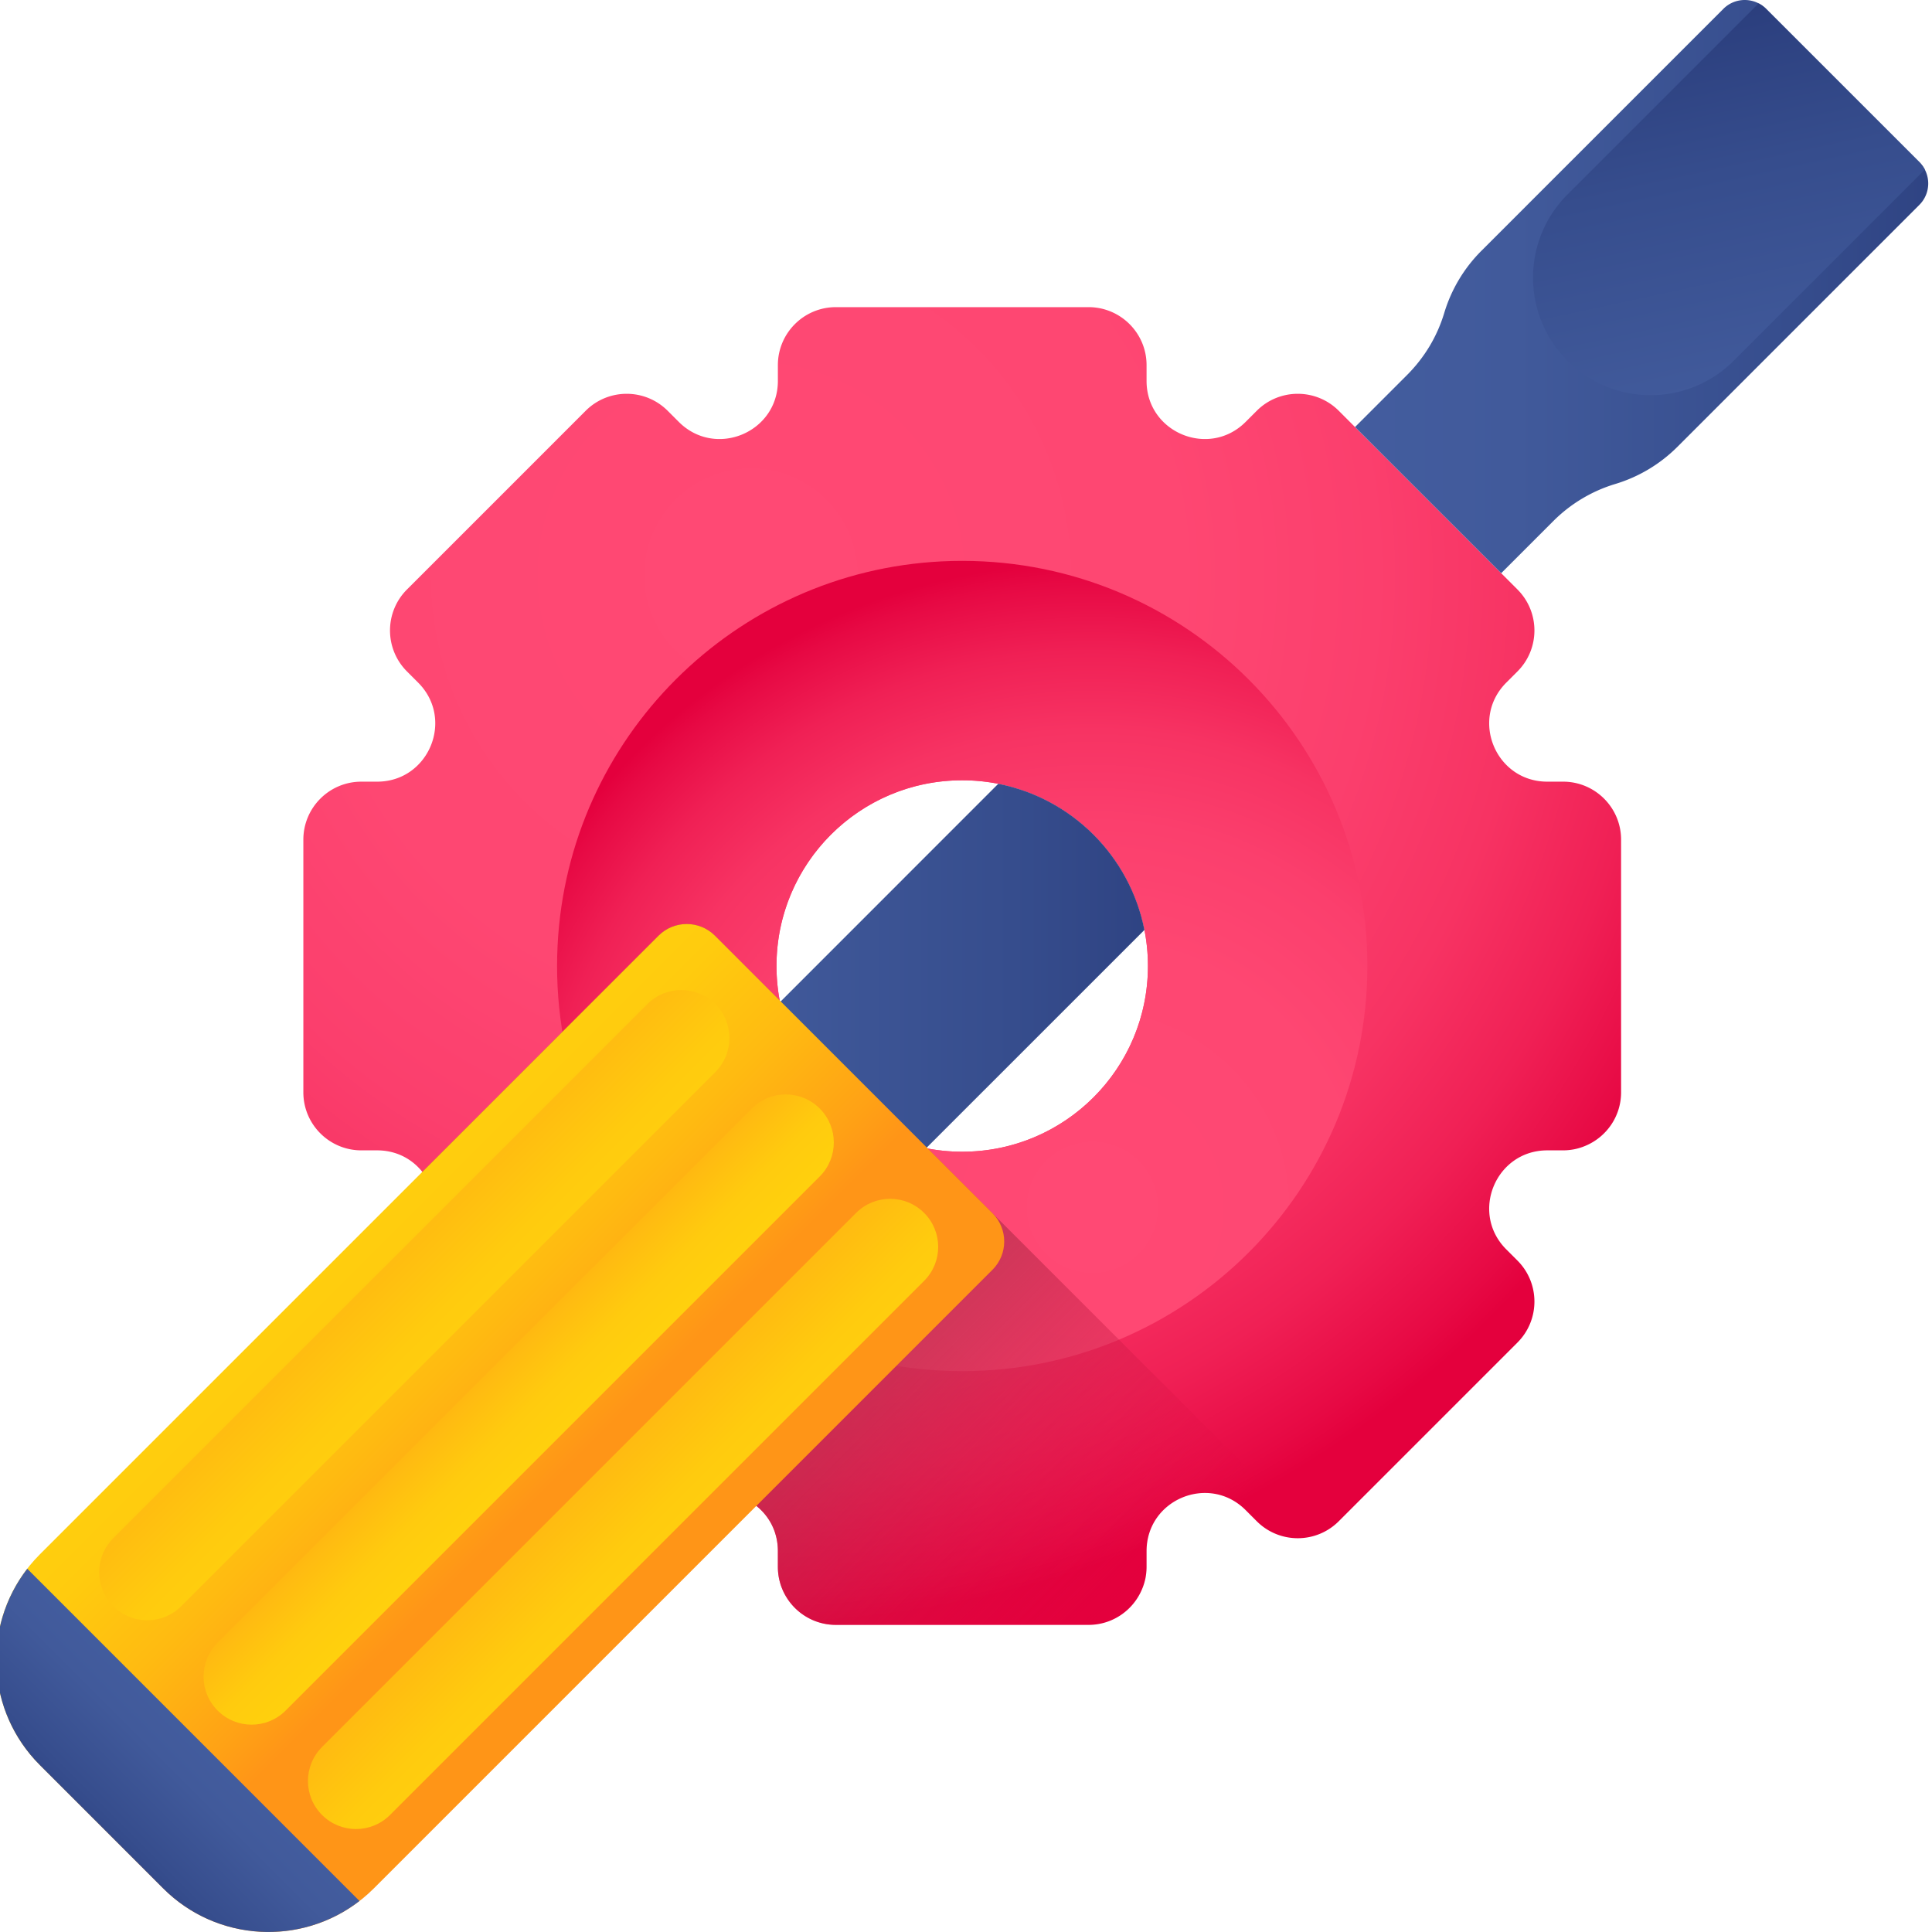
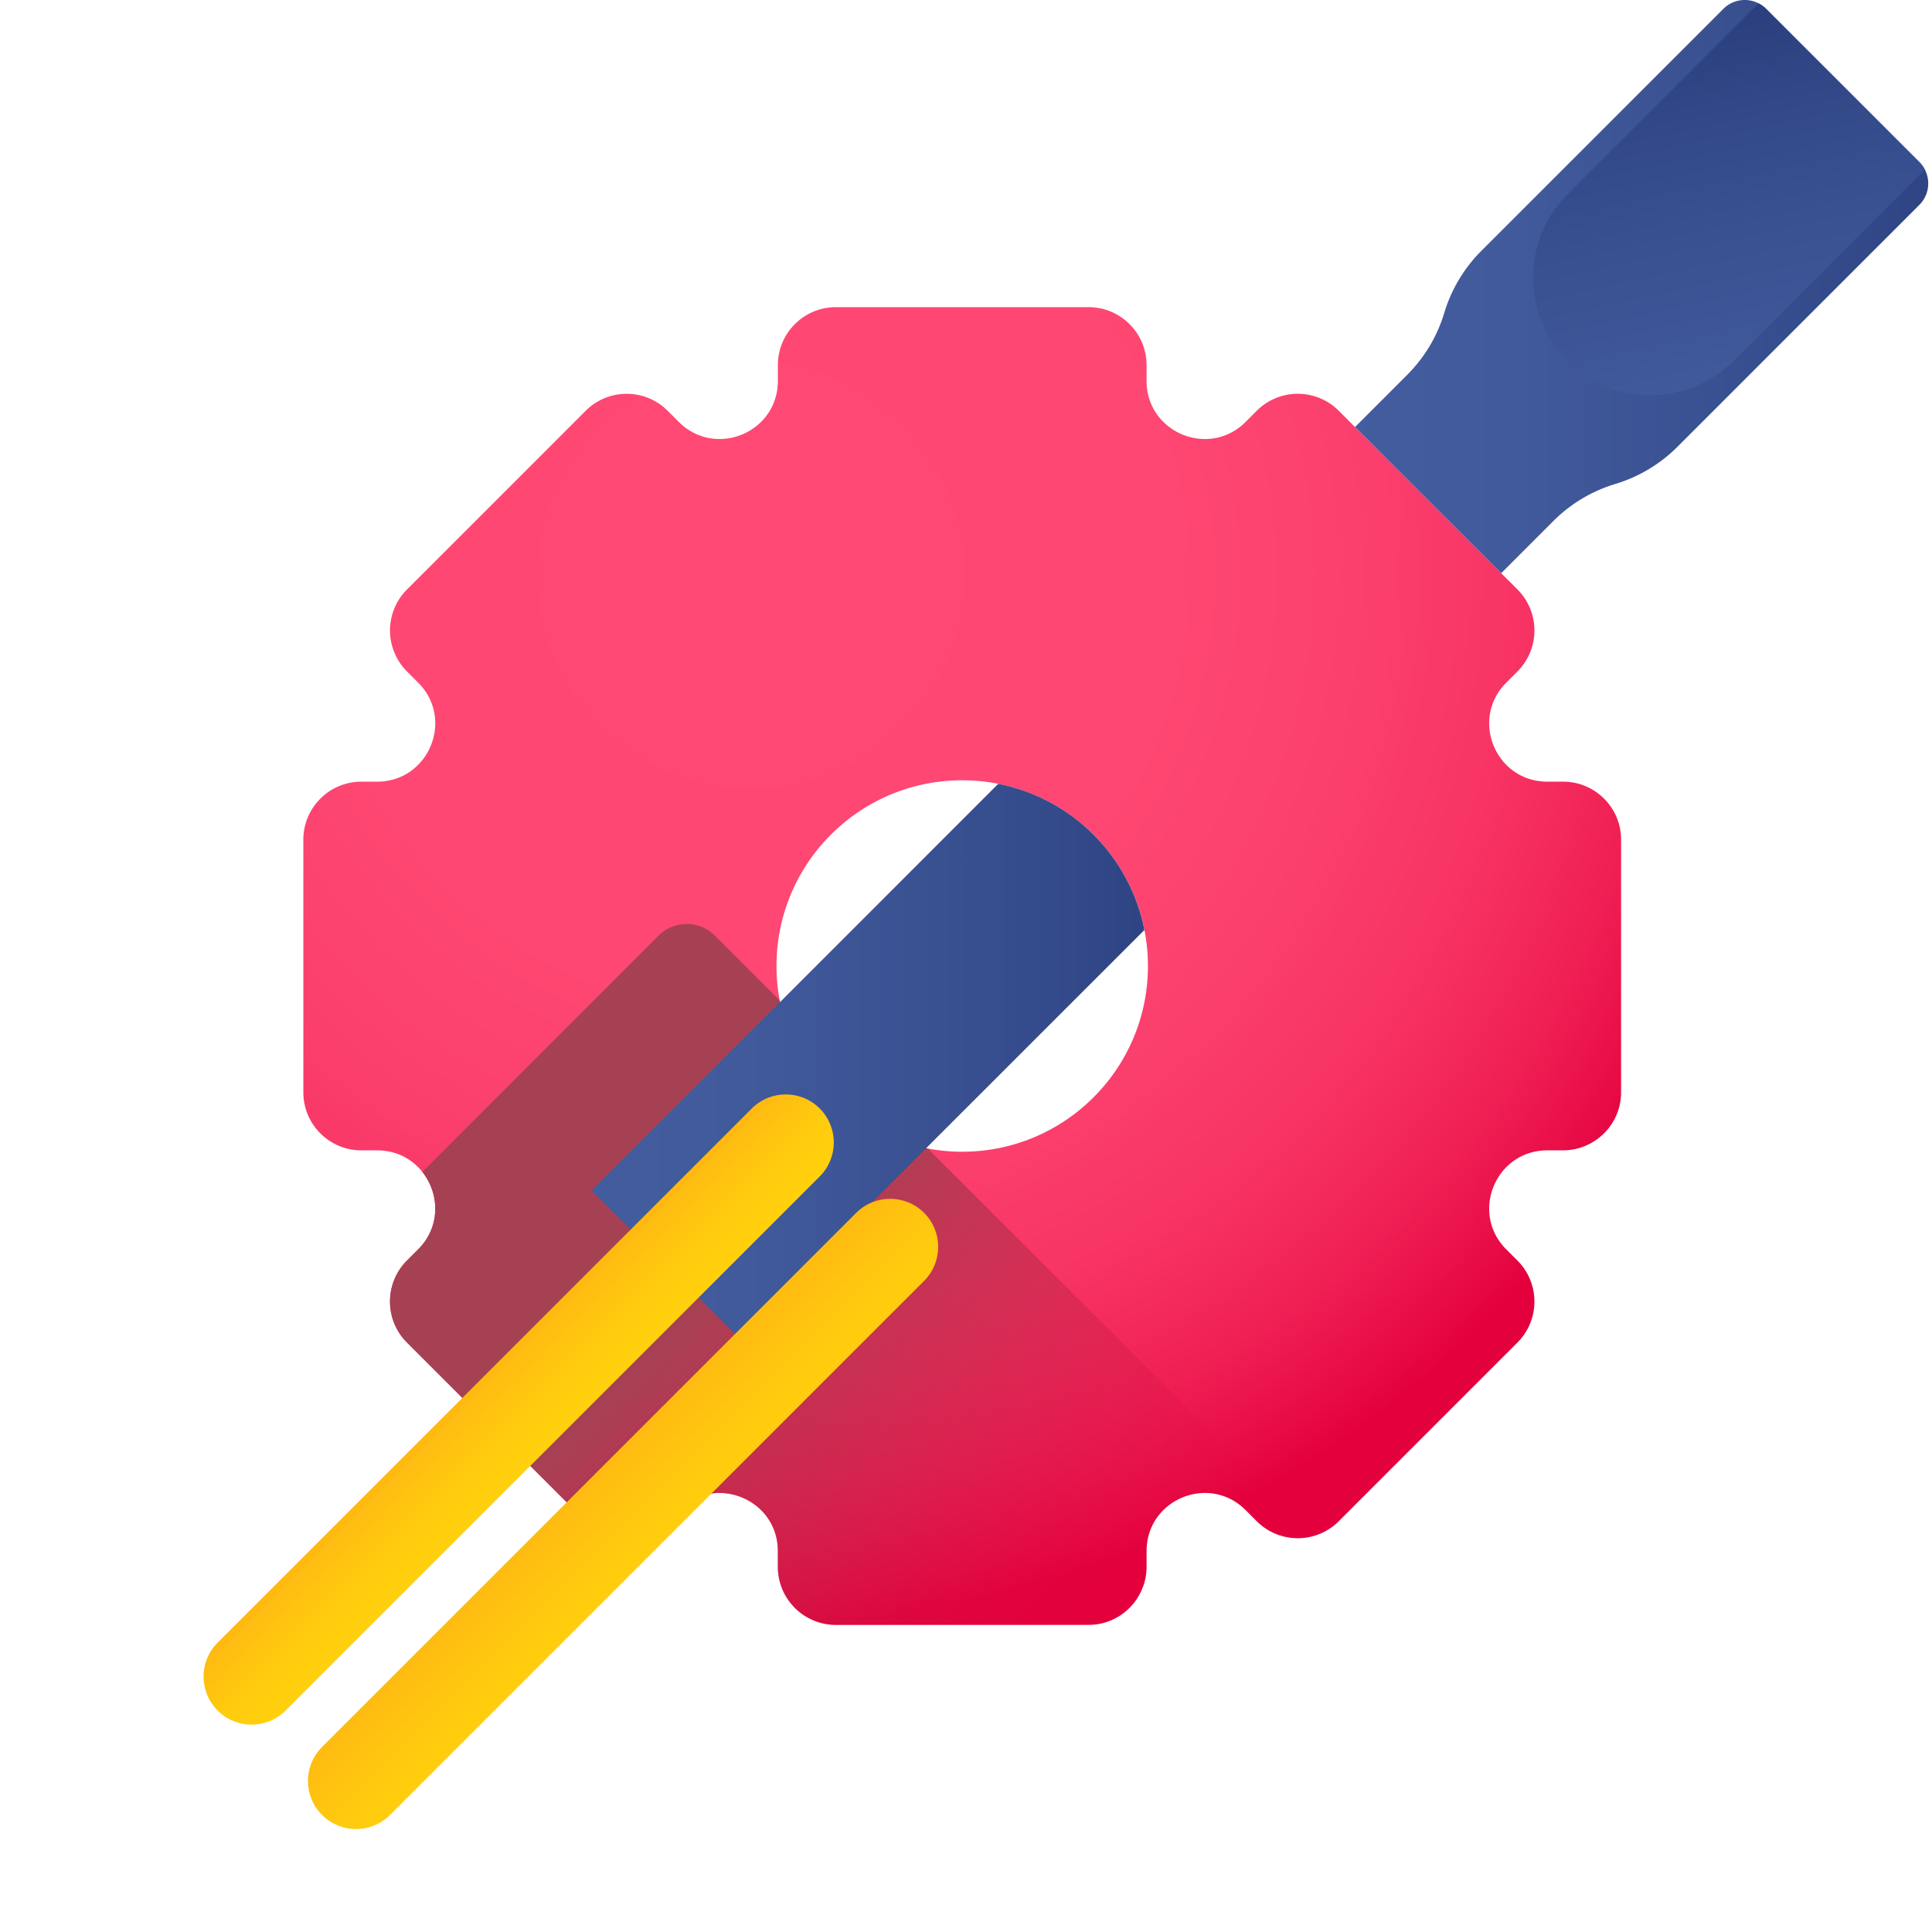
<svg xmlns="http://www.w3.org/2000/svg" xmlns:xlink="http://www.w3.org/1999/xlink" height="511pt" viewBox="1 1 512 511" width="511pt">
  <linearGradient id="a">
    <stop offset="0" stop-color="#ff4974" />
    <stop offset=".407" stop-color="#fe4772" />
    <stop offset=".596" stop-color="#fb3f6d" />
    <stop offset=".74" stop-color="#f73363" />
    <stop offset=".862" stop-color="#f02055" />
    <stop offset=".967" stop-color="#e70944" />
    <stop offset="1" stop-color="#e4003d" />
  </linearGradient>
  <radialGradient id="d" cx="200.013" cy="152.901" gradientUnits="userSpaceOnUse" r="277.975" xlink:href="#a" />
  <radialGradient id="e" cx="-843.29" cy="-3000.457" gradientTransform="rotate(180 -278.086 -1346.008) scale(1.004)" gradientUnits="userSpaceOnUse" r="170.262" xlink:href="#a" />
  <linearGradient id="f" gradientUnits="userSpaceOnUse" x1="288.296" x2="189.898" y1="441.009" y2="342.611">
    <stop offset="0" stop-color="#e4003d" stop-opacity="0" />
    <stop offset=".584" stop-color="#bd294b" stop-opacity=".584" />
    <stop offset="1" stop-color="#a64153" />
  </linearGradient>
  <linearGradient id="b">
    <stop offset="0" stop-color="#445ea0" />
    <stop offset=".322" stop-color="#415a9b" />
    <stop offset=".693" stop-color="#364d8d" />
    <stop offset="1" stop-color="#2a3d7c" />
  </linearGradient>
  <linearGradient id="g" gradientUnits="userSpaceOnUse" x1="137.175" x2="328.192" xlink:href="#b" y1="281.464" y2="281.464" />
  <linearGradient id="h" gradientUnits="userSpaceOnUse" x1="338.734" x2="536.782" xlink:href="#b" y1="76.45" y2="76.45" />
  <linearGradient id="i" gradientTransform="rotate(45 -1813.66 202.736) scale(1.004)" gradientUnits="userSpaceOnUse" x1="-230.635" x2="-356.379" xlink:href="#b" y1="-1450.332" y2="-1531.433" />
  <linearGradient id="c">
    <stop offset="0" stop-color="#ffd00d" />
    <stop offset=".238" stop-color="#ffcb0e" />
    <stop offset=".535" stop-color="#fb1" />
    <stop offset=".863" stop-color="#ffa215" />
    <stop offset="1" stop-color="#ff9517" />
  </linearGradient>
  <linearGradient id="j" gradientUnits="userSpaceOnUse" x1="76.623" x2="141.757" xlink:href="#c" y1="333.97" y2="399.104" />
  <linearGradient id="k" gradientTransform="rotate(45 -1813.66 202.736) scale(1.004)" gradientUnits="userSpaceOnUse" x1="-327.271" x2="-396.633" xlink:href="#c" y1="-1052.359" y2="-1052.359" />
  <linearGradient id="l" gradientTransform="rotate(45 -1813.66 202.736) scale(1.004)" gradientUnits="userSpaceOnUse" x1="-299.175" x2="-341.859" xlink:href="#c" y1="-1052.359" y2="-1052.359" />
  <linearGradient id="m" gradientTransform="rotate(45 -1813.66 202.736) scale(1.004)" gradientUnits="userSpaceOnUse" x1="-251.14" x2="-313.01" xlink:href="#c" y1="-1052.359" y2="-1052.359" />
  <linearGradient id="n" gradientTransform="rotate(45 -1813.66 202.736) scale(1.004)" gradientUnits="userSpaceOnUse" x1="-310.957" x2="-310.957" xlink:href="#b" y1="-939.554" y2="-882.443" />
  <path d="M415.23 207.648h-4.175c-13.703 0-20.555-16.554-10.871-26.246l2.949-2.953c6.008-6.008 6.008-15.734 0-21.742l-47.34-47.34c-6.008-6.008-15.738-6.008-21.746 0l-2.95 2.95c-9.69 9.683-26.245 2.828-26.245-10.872v-4.18c0-8.488-6.887-15.37-15.375-15.37H222.52c-8.489 0-15.375 6.882-15.375 15.37v4.18c0 13.7-16.555 20.555-26.247 10.871l-2.949-2.949c-6.008-6.008-15.738-6.008-21.746 0l-47.34 47.34c-6.008 6.008-6.008 15.734 0 21.742l2.95 2.953c9.687 9.692 2.832 26.246-10.872 26.246h-4.175c-8.489 0-15.375 6.883-15.375 15.375v66.957c0 8.489 6.886 15.375 15.375 15.375h4.175c13.7 0 20.555 16.551 10.872 26.247l-2.95 2.949c-6.008 6.008-6.008 15.738 0 21.746l47.34 47.34c6.008 6.008 15.738 6.008 21.746 0l2.95-2.953c9.69-9.684 26.246-2.829 26.246 10.875v4.175c0 8.489 6.886 15.375 15.375 15.375h66.957c6.363 0 11.808-3.87 14.14-9.379.02-.035.031-.07.047-.109.11-.27.223-.539.316-.816.118-.328.223-.664.32-1 .044-.16.083-.325.13-.493.082-.324.148-.66.203-.992.027-.172.05-.34.074-.507.047-.31.074-.618.098-.938.015-.113.023-.238.023-.363.016-.254.024-.52.024-.778v-4.175c0-13.704 16.554-20.559 26.246-10.875l2.949 2.953c6.008 6.008 15.738 6.008 21.746 0l47.34-47.34c6.008-6.008 6.008-15.738 0-21.746l-2.95-2.95c-9.683-9.69-2.831-26.246 10.872-26.246h4.175c.258 0 .524-.007.782-.023.12 0 .25-.008.363-.023a14.64 14.64 0 0 0 1.445-.176c.332-.051.664-.121.989-.203.168-.043.336-.082.492-.13.34-.093.672-.198 1-.316.277-.097.547-.207.816-.316.035-.016.074-.031.113-.047 5.508-2.332 9.375-7.781 9.375-14.14v-66.958c0-8.492-6.886-15.375-15.375-15.375zM206.781 256.5c0-27.184 22.032-49.215 49.215-49.215 27.188 0 49.219 22.031 49.219 49.215s-22.031 49.219-49.219 49.219c-27.183 0-49.215-22.035-49.215-49.219zm0 0" fill="url(#d)" />
-   <path d="M255.996 363.867c59.3 0 107.367-48.066 107.367-107.367 0-59.297-48.066-107.363-107.367-107.363-1.82 0-3.633.043-5.426.133-54.98 2.734-99.07 46.824-101.804 101.804-.09 1.793-.137 3.61-.137 5.43.004 59.297 48.07 107.363 107.367 107.363zm0-58.148c-27.184 0-49.215-22.035-49.215-49.219s22.031-49.215 49.215-49.215c27.188 0 49.219 22.031 49.219 49.215s-22.031 49.219-49.219 49.219zm0 0" fill="url(#e)" />
  <path d="M303.617 421.73c.02-.035.031-.074.047-.109.11-.27.223-.539.316-.816.118-.328.223-.664.32-1 .044-.16.083-.328.13-.492a12.405 12.405 0 0 0 .277-1.5c.047-.31.074-.622.098-.938.015-.113.023-.242.023-.363.016-.258.024-.524.024-.782v-4.175c0-13.7 16.554-20.555 26.246-10.871l2.949 2.949c4.172 4.172 10.14 5.441 15.41 3.816L246.863 304.855c-19.855-3.726-35.496-19.363-39.222-39.218l-13.926-13.926-3.238-3.242c-4.133-4.13-10.832-4.13-14.961 0l-62.594 62.594c4.535 5.699 4.96 14.464-1.11 20.539l-2.949 2.949c-6.008 6.008-6.008 15.738 0 21.746l47.34 47.34c6.008 6.004 15.738 6.004 21.746 0l2.95-2.953c9.69-9.684 26.246-2.829 26.246 10.875v4.175c0 8.489 6.886 15.371 15.375 15.371h66.957c6.363 0 11.808-3.867 14.14-9.375zm0 0" fill="url(#f)" />
  <path d="m304.29 246.941-57.86 57.852-49.926 49.926-38.723-38.723 49.926-49.926 57.848-57.86c19.52 3.84 34.89 19.216 38.734 38.731zm0 0" fill="url(#g)" />
  <path d="m509.656 54.79-64.144 64.144a39.365 39.365 0 0 1-16.438 9.824 39.202 39.202 0 0 0-16.426 9.828l-13.816 13.816-38.734-38.734 13.816-13.816a40.086 40.086 0 0 0 5.938-7.606 39.147 39.147 0 0 0 3.89-8.82 39.29 39.29 0 0 1 9.824-16.438l64.145-64.144c3.129-3.125 8.203-3.125 11.328 0l40.617 40.617c3.125 3.125 3.125 8.2 0 11.328zm0 0" fill="url(#h)" />
  <path d="M511.102 45.445a8.084 8.084 0 0 0-1.45-1.98L469.035 2.848a7.932 7.932 0 0 0-1.984-1.45l-50.656 50.657c-12.165 12.164-12.165 31.886 0 44.05 12.164 12.16 31.886 12.165 44.05 0zm0 0" fill="url(#i)" />
-   <path d="m44.234 500.934-32.668-32.668c-15.421-15.422-15.421-40.426 0-55.848l163.95-163.95c4.129-4.128 10.828-4.128 14.96 0l73.555 73.555c4.13 4.133 4.13 10.829 0 14.961l-163.949 163.95c-15.422 15.421-40.426 15.421-55.848 0zm0 0" fill="url(#j)" />
-   <path d="M31.012 426.156c-4.973-4.972-4.973-13.039 0-18.011l141.543-141.547c4.972-4.973 13.039-4.973 18.015 0 4.973 4.976 4.973 13.043 0 18.015L49.027 426.156c-4.976 4.977-13.043 4.977-18.015 0zm0 0" fill="url(#k)" />
  <path d="M58.676 453.82c-4.973-4.972-4.973-13.039 0-18.011l141.547-141.543c4.972-4.977 13.039-4.977 18.011 0 4.977 4.972 4.977 13.039 0 18.011L76.691 453.82c-4.972 4.977-13.039 4.977-18.015 0zm0 0" fill="url(#l)" />
  <path d="M86.344 481.488c-4.977-4.976-4.977-13.043 0-18.015L227.887 321.93c4.972-4.977 13.039-4.977 18.011 0 4.977 4.972 4.977 13.039 0 18.011L104.355 481.488c-4.972 4.973-13.039 4.973-18.011 0zm0 0" fill="url(#m)" />
-   <path d="M8.223 416.234c-11.973 15.489-10.864 37.82 3.343 52.028l32.668 32.672c14.207 14.207 36.543 15.312 52.032 3.343zm0 0" fill="url(#n)" />
</svg>